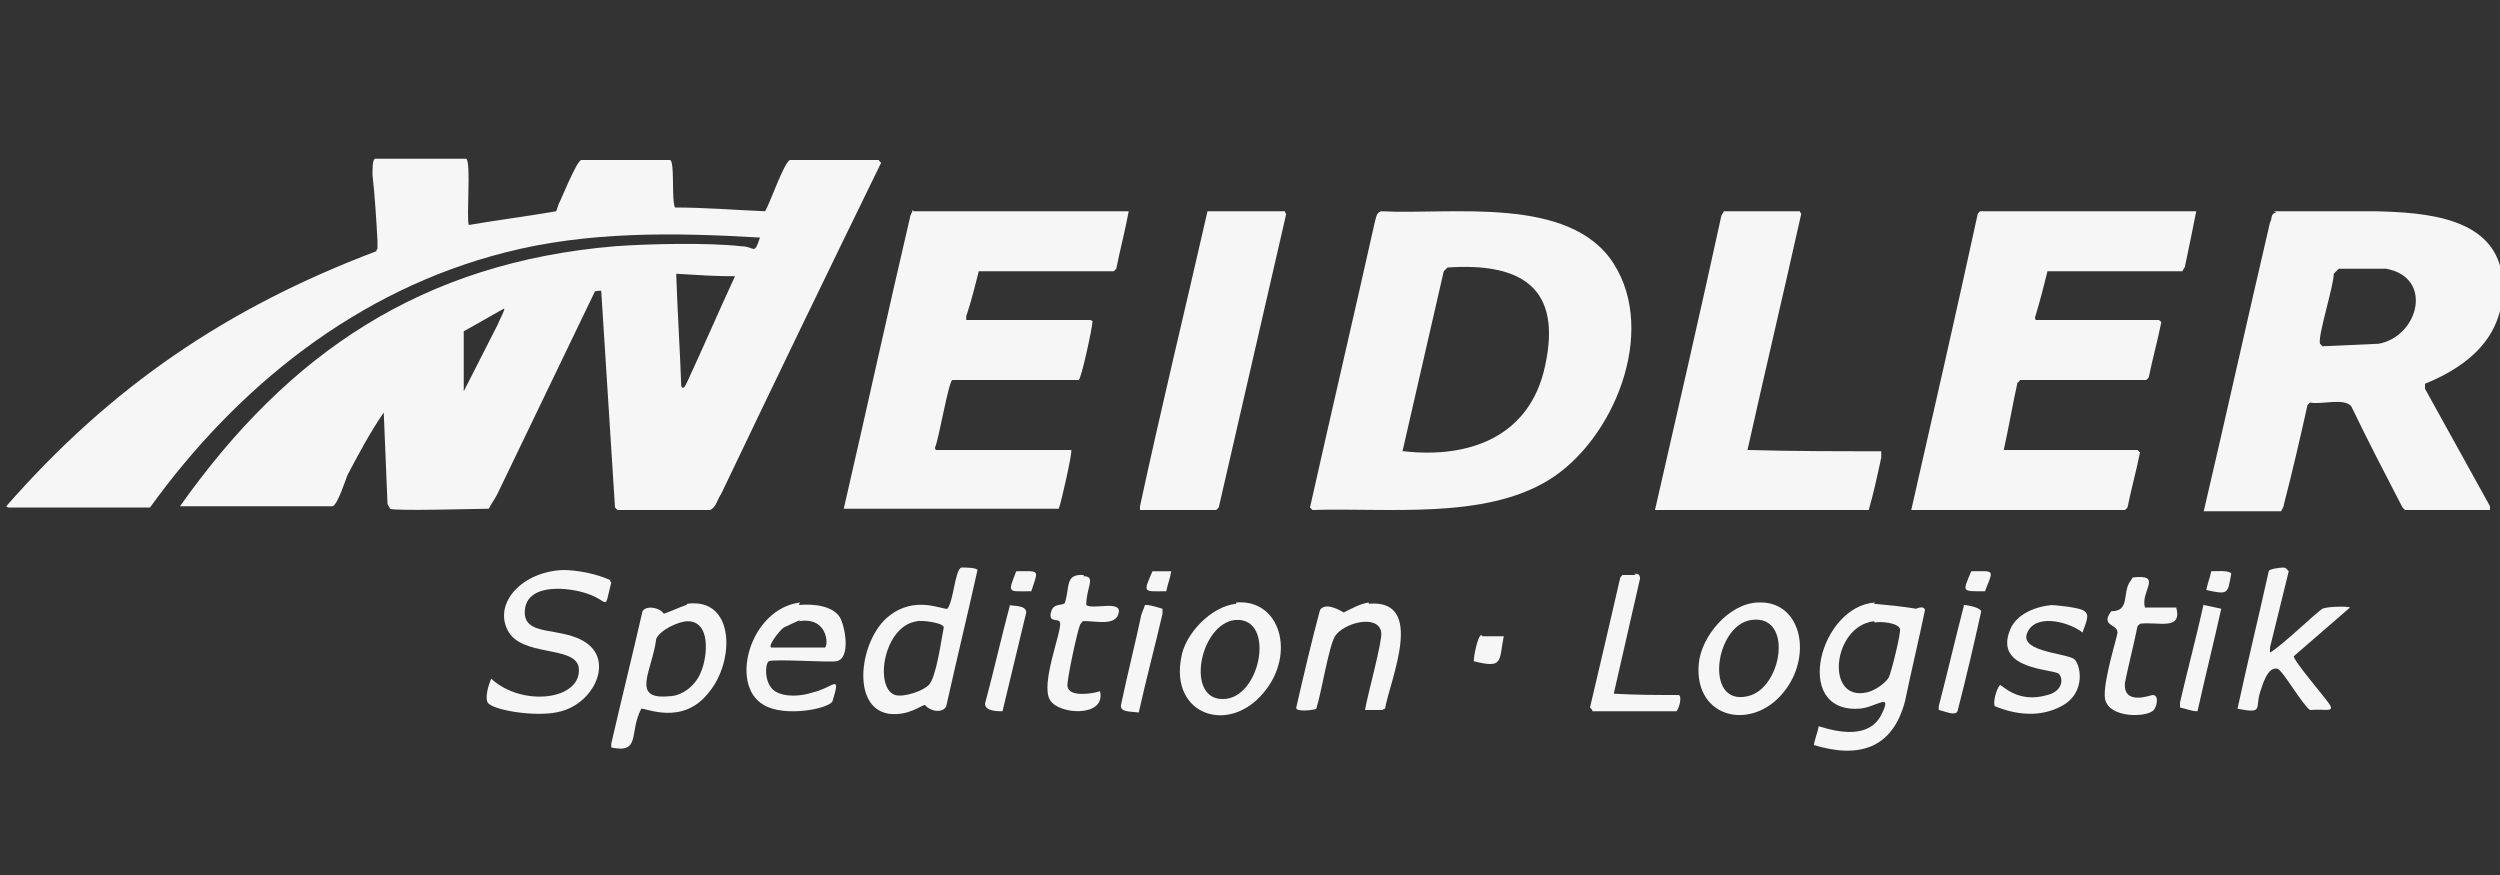
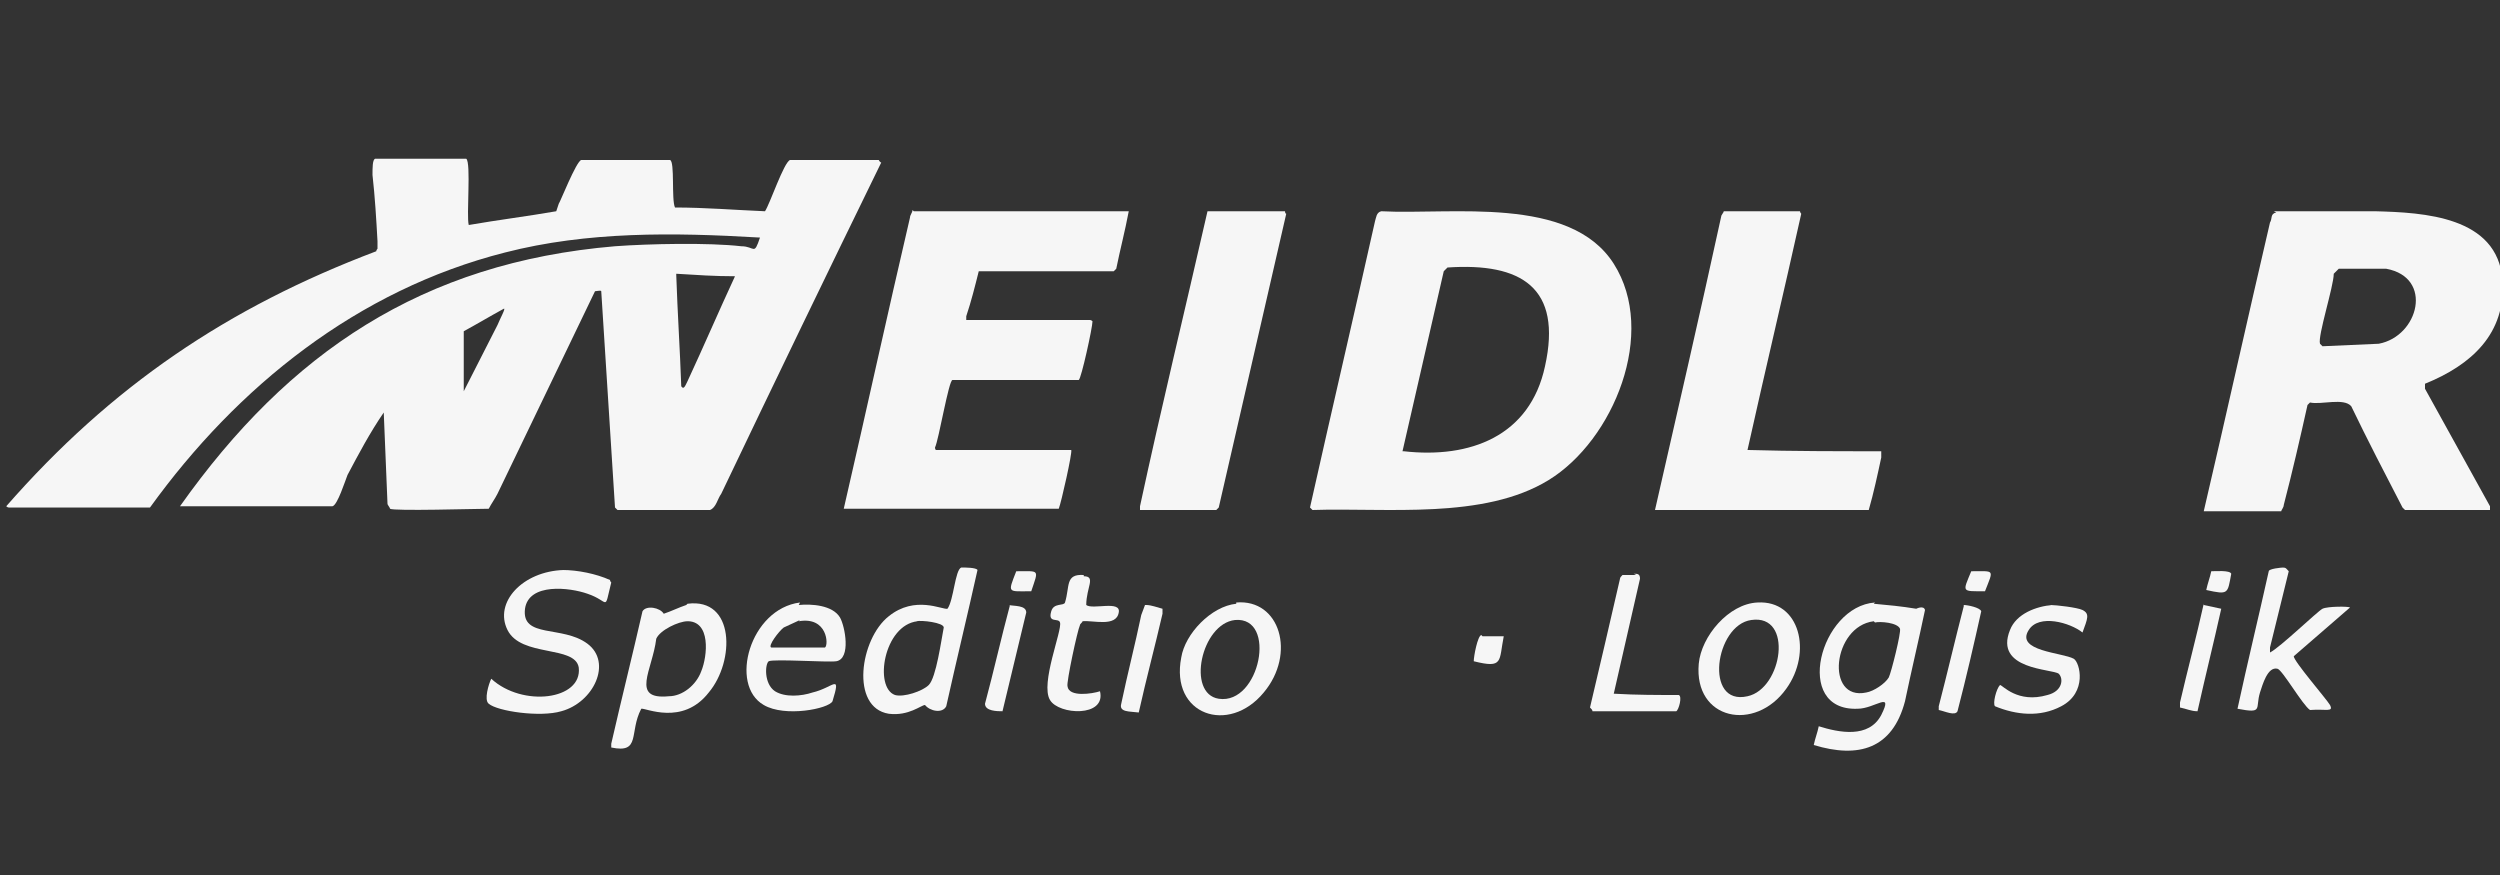
<svg xmlns="http://www.w3.org/2000/svg" viewBox="0 0 200 70">
  <rect x="0" y="0" width="200" height="70" fill="#333333" stroke="none" />
  <defs>
    <style>      .cls-1 {        fill: #f6f6f6;      }    </style>
  </defs>
  <g>
    <g id="Ebene_1">
      <g>
        <path class="cls-1" d="M44.7,16.3c.1-.1,1.4-3.4,1.8-3.5h7.1c.4.1.1,3.2.4,3.8,2.4,0,4.8.2,7.2.3.4-.6,1.5-3.9,2-4.1h7.1c0,0,.1.2.2.2-4.3,8.8-8.6,17.7-12.8,26.5-.3.4-.4,1.1-.9,1.3h-7.4l-.2-.2-1.1-17.3c0-.1-.4,0-.5,0-2.6,5.4-5.2,10.8-7.8,16.2-.2.4-.5.8-.7,1.2-1,0-7.6.2-7.9,0,0-.1-.2-.3-.2-.4-.1-2.4-.2-4.9-.3-7.3-1.1,1.6-2,3.3-2.9,5-.2.5-.8,2.4-1.2,2.5-4.1,0-8.2,0-12.2,0,8.7-12.3,19.4-19.5,34.8-20.8,2.7-.2,7.5-.3,10.1,0,1.1,0,1,.8,1.5-.7h-.1c-6.8-.4-13.7-.5-20.3,1.2-11.8,3-21.4,10.7-28.4,20.4-3.8,0-7.5,0-11.3,0,0,0-.1,0-.2-.1,8.4-9.6,17.7-15.9,29.6-20.4,0,0,0-.1.1-.2,0-.4,0-.3,0-.6-.1-1.8-.2-3.5-.4-5.3,0-.6,0-1.2.2-1.3,2.4,0,4.8,0,7.3,0,.4.3,0,4.6.2,5.3,2.3-.4,4.7-.7,7-1.1M54.1,22c.1,3,.3,6,.4,8.9.2.3.3,0,.5-.4,1.3-2.8,2.5-5.6,3.8-8.4-1.6,0-3.1-.1-4.7-.2ZM37.1,27.2c0,1.4,0,2.7,0,4.1.9-1.8,1.8-3.5,2.7-5.3.2-.5.7-1.4.5-1.3-1.1.6-2.1,1.2-3.2,1.8" />
        <path class="cls-1" d="M73.1,16.9h17.2c-.3,1.6-.7,3.1-1,4.6,0,0-.1.1-.2.2h-10.8c-.3,1.2-.6,2.4-1,3.6v.3h9.9c0,0,.1,0,.2.1,0,.5-.9,4.6-1.1,4.7h-10.1c-.3,0-1.1,4.8-1.4,5.4,0,0,0,.2.1.2,3.6,0,7.2,0,10.8,0,.1.2-.8,4.2-1,4.7h-17.2c1.8-7.8,3.5-15.6,5.3-23.3,0-.2.2-.4.2-.6Z" />
        <path class="cls-1" d="M96.7,16.9h6.1c0,0,0,.2.1.2-1.8,7.8-3.6,15.7-5.4,23.5,0,0-.1.1-.2.2h-6.1v-.3c1.7-7.9,3.6-15.7,5.4-23.6Z" />
        <path class="cls-1" d="M110.5,16.9c5.6.3,15.1-1.3,18.6,4.2,3.5,5.5,0,14.1-5.2,17.3-5.2,3.2-13,2.2-18.9,2.4,0,0-.1-.1-.2-.2,1.7-7.6,3.5-15.3,5.2-22.9.1-.3.1-.7.5-.8ZM115.8,21.4l-.3.3c-1.1,4.8-2.2,9.6-3.3,14.4h.1c5.3.6,10.1-1.2,11.3-6.8,1.4-6.3-1.9-8.3-7.8-7.9Z" />
        <path class="cls-1" d="M137.9,16.9h6.1c0,0,0,.1.1.2-1.4,6.3-2.9,12.6-4.3,18.9h.1c3.5.1,7.1.1,10.6.1v.5c-.3,1.4-.6,2.8-1,4.2h-17.1c1.8-7.9,3.6-15.7,5.3-23.5,0-.1.2-.3.2-.4Z" />
-         <path class="cls-1" d="M158.5,16.9h17.2c-.3,1.5-.6,3-.9,4.4,0,.1-.2.3-.2.4h-10.8c-.3,1.2-.6,2.4-1,3.7,0,0,0,.2.1.2h9.8c0,0,.2.1.2.2-.3,1.5-.7,2.9-1,4.4,0,0-.1.1-.2.2h-10.1c0,0-.1.2-.2.2-.4,1.8-.7,3.6-1.1,5.4h10.7c0,0,.1.1.2.2-.3,1.5-.7,2.9-1,4.4,0,0-.1.1-.2.2h-17.1c1.8-7.9,3.6-15.8,5.3-23.6,0-.1.1-.2.2-.3Z" />
        <path class="cls-1" d="M181.9,16.9h8.1c3.9.1,9.8.4,10.2,5.5.3,4.3-2.5,6.8-6.2,8.3v.4c1.7,3.1,3.5,6.3,5.2,9.4,0,.1,0,.2,0,.3h-6.8c0,0-.2-.2-.2-.2-1.4-2.7-2.8-5.4-4.1-8.1-.6-.7-2.4-.1-3.3-.3,0,0-.1.1-.2.2-.6,2.7-1.2,5.3-1.9,8,0,.2-.2.4-.2.5-2.1,0-4.1,0-6.2,0,1.8-7.7,3.5-15.4,5.3-23.1.2-.3,0-.7.5-.8ZM187.2,21.4c-.2.2-.3.3-.5.5,0,1-1.3,5-1.1,5.6,0,0,.2.2.2.2l4.5-.2c3.2-.6,4.4-5.3.6-6-1.3,0-2.5,0-3.8,0Z" />
        <path class="cls-1" d="M76.9,45.4c.3,0,1.2,0,1.3.2-.8,3.6-1.7,7.3-2.5,10.9-.3.6-1.3.4-1.7-.1-.3,0-1.3.9-2.9.7-3.1-.5-2.3-6,0-7.8,2.1-1.7,4.3-.5,4.7-.6.5-.7.6-3.1,1.1-3.3ZM73.4,49.7c-2.7.3-3.5,5.3-1.8,5.9.7.2,2.2-.3,2.7-.8.6-.6,1-3.6,1.2-4.6,0-.4-1.8-.6-2.2-.5Z" />
        <path class="cls-1" d="M182.6,45.4c.3,0,.3.1.5.3-.5,2-1,4.1-1.5,6.1,0,.1,0,.3,0,.4.8-.4,3.8-3.3,4.2-3.5.4-.2,2.1-.2,2.2-.1-1.5,1.3-3,2.6-4.5,3.9,0,.4,2.6,3.4,2.9,3.9.3.6-.3.3-1.6.4-.6-.4-2.2-3.2-2.6-3.3-.8-.2-1.2,1.3-1.4,1.9-.4,1.3.3,1.7-1.8,1.3.8-3.7,1.7-7.4,2.5-11,0-.2,1-.3,1.2-.3Z" />
        <path class="cls-1" d="M45,45.6c1.2,0,2.7.3,3.8.8,0,0,0,.1.1.2-.6,2.4-.1,1.5-1.9.9-1.4-.5-4.7-.9-5,1.2-.3,2.4,3,1.3,5,2.8,2,1.5.5,4.7-2.1,5.4-1.7.5-5.1,0-5.8-.6-.4-.3,0-1.6.2-2,2.5,2.3,7.3,1.7,7-.9-.3-1.8-4.6-.8-5.7-3-1.1-2.2,1.2-4.7,4.5-4.8Z" />
        <path class="cls-1" d="M81.3,45.7c1.9,0,1.8-.2,1.2,1.6-1.9,0-1.9.2-1.2-1.6Z" />
-         <path class="cls-1" d="M92.2,45.7h1.5c-.1.6-.3,1.1-.4,1.6-1.8,0-1.9.2-1.1-1.6Z" />
        <path class="cls-1" d="M157.7,45.7c1.9,0,1.8-.2,1.1,1.6-1.9,0-1.8.1-1.1-1.6Z" />
-         <path class="cls-1" d="M176.9,45.7c.3,0,1.5-.1,1.6.2-.3,1.6-.2,1.7-2,1.3.1-.5.3-1,.4-1.5Z" />
+         <path class="cls-1" d="M176.9,45.7c.3,0,1.5-.1,1.6.2-.3,1.6-.2,1.7-2,1.3.1-.5.3-1,.4-1.5" />
        <path class="cls-1" d="M130.7,45.9c.3,0,.5,0,.5.4l-2.1,9.2h.1c1.7.1,3.4.1,5.1.1.3.1,0,1.2-.2,1.3h-6.7c0-.1-.1-.2-.2-.3.8-3.4,1.6-6.8,2.4-10.3,0-.1.1-.2.2-.3.4,0,.7,0,1.1,0Z" />
        <path class="cls-1" d="M86.7,46.1c1,0,.2.9.2,2.3.5.4,2.8-.4,2.6.6-.2,1.2-2.1.6-2.9.7,0,.1-.2.2-.2.3-.2.4-1.1,4.6-1,4.9.1.9,2,.6,2.6.4.5,2.1-3.3,1.9-4,.7-.8-1.3,1-5.6.8-6.2-.1-.4-1,.1-.7-.9.2-.7,1-.4,1.1-.7.4-1.3,0-2.3,1.5-2.2Z" />
-         <path class="cls-1" d="M170.6,46.2c2.5-.3.6,1.1,1,2.4h2.5c.5,1.9-1.5,1.1-2.9,1.3,0,0-.1.1-.2.2-.3,1.5-.7,3-1,4.5-.2,1.9,2.1,1,2.2,1,.6,0,.3,1,.1,1.2-.5.6-3.6.7-3.9-.9-.2-1.3,1-5,1-5.3,0-.7-1.4-.5-.5-1.7,1.6,0,.8-1.6,1.6-2.5Z" />
        <path class="cls-1" d="M98.9,48.2c3.5-.3,4.8,4.1,2.2,7.2-2.8,3.4-7.5,1.8-6.6-2.8.3-1.9,2.4-4.1,4.4-4.3ZM98.8,49.6c-2.7.3-3.9,5.9-1.3,6.3,3.3.5,4.7-6.6,1.3-6.3Z" />
        <path class="cls-1" d="M140.6,48.2c3.4-.2,4.4,4,2.3,6.9-2.5,3.5-7.4,2.5-7-2,.2-2.2,2.4-4.8,4.7-4.9ZM140.1,49.6c-2.9.4-3.8,6.9-.3,6.1,2.8-.6,3.7-6.6.3-6.1Z" />
        <path class="cls-1" d="M55,48.3c3.8-.5,3.8,4.6,1.7,7.1-2.1,2.7-5.1,1.2-5.4,1.3-1,1.9,0,3.6-2.4,3.1,0-.1,0-.2,0-.3.8-3.5,1.7-7.1,2.5-10.6.3-.5,1.4-.3,1.7.2.6-.2,1.2-.5,1.8-.7ZM55,49.7c-.7,0-2.2.7-2.5,1.4-.3,2.5-2.1,4.9,1,4.6,1.1,0,2.2-.9,2.6-2,.5-1.2.8-4.1-1.2-4Z" />
-         <path class="cls-1" d="M109.5,48.3c4.6-.4,1.7,6.1,1.3,8.4,0,0-.1,0-.2.1-.5,0-.9,0-1.4,0,.2-1.2,1.4-5.5,1.3-6.2-.2-1.5-3-.8-3.7.3-.5.8-1.1,4.6-1.5,5.8-.1.1-1.7.3-1.6-.1.6-2.6,1.2-5.2,1.9-7.8.4-.6,1.4-.1,1.9.2.6-.3,1.3-.7,2-.8Z" />
        <path class="cls-1" d="M149.9,48.3c1.1.1,2.2.2,3.4.4,0,0,.6-.3.7.1-.5,2.4-1.1,4.9-1.6,7.3-1,3.8-3.7,4.6-7.3,3.5.1-.5.3-1,.4-1.5,1.6.5,4,1,5-.9,1-2-.5-.5-1.9-.5-5.2.2-3-8.2,1.4-8.5ZM149.9,49.7c-3.3.4-3.9,6.4-.6,5.7.6-.1,1.5-.7,1.8-1.2.2-.4,1-3.6.9-3.9-.2-.5-1.6-.6-2-.5Z" />
        <path class="cls-1" d="M63.9,48.4c1-.1,2.7,0,3.3,1,.4.7.9,3.3-.3,3.5-.7.1-5-.2-5.4,0-.3.2-.4,1.8.5,2.4.8.5,2.1.4,3,.1,1.7-.4,2.3-1.6,1.6.7-.3.6-3.8,1.3-5.5.3-2.8-1.6-1.1-7.7,2.9-8.2ZM64,49.6c-.4.2-.9.4-1.3.6-.4.3-1.3,1.5-1,1.6,1.4,0,2.9,0,4.3,0,.3-.2.2-2.5-2.1-2.1Z" />
        <path class="cls-1" d="M157.1,48.4c.3,0,1.3.2,1.4.5-.6,2.7-1.2,5.3-1.9,8-.2.4-1,0-1.5-.1,0-.1,0-.2,0-.3.7-2.7,1.3-5.3,2-8Z" />
        <path class="cls-1" d="M164,48.4c.5,0,2.2.2,2.6.4.6.3.4.7,0,1.8-1-.8-3.5-1.5-4.3-.2-1.1,1.7,2.7,1.8,3.6,2.3.5.3,1.1,2.7-1,3.8-1.7.9-3.6.7-5.3,0-.2-.2.1-1.4.4-1.7.2,0,1.4,1.5,3.8.8,1.2-.3,1.3-1.3.9-1.7-.5-.4-5.2-.3-3.9-3.5.5-1.3,2.1-1.9,3.4-2Z" />
        <path class="cls-1" d="M80.7,48.4c.4.1,1.4,0,1.4.6l-1.9,7.9c-.4,0-1.4,0-1.4-.6.7-2.6,1.3-5.3,2-7.9Z" />
        <path class="cls-1" d="M91.7,48.4c.4,0,.9.2,1.3.3,0,.1,0,.3,0,.4-.6,2.6-1.3,5.2-1.9,7.9-.7-.1-1.6,0-1.4-.7.5-2.4,1.1-4.7,1.6-7.1.1-.3.2-.5.3-.8Z" />
        <path class="cls-1" d="M176.3,48.4l1.4.3c-.6,2.7-1.3,5.5-1.9,8.2-.5,0-.9-.2-1.4-.3,0-.1,0-.3,0-.4.6-2.6,1.3-5.2,1.9-7.9Z" />
        <path class="cls-1" d="M118.6,50.9c.5,0,1.1,0,1.6,0h.1c-.4,2,0,2.6-2.4,2,0-.4.3-2,.6-2.1Z" />
      </g>
    </g>
  </g>
</svg>